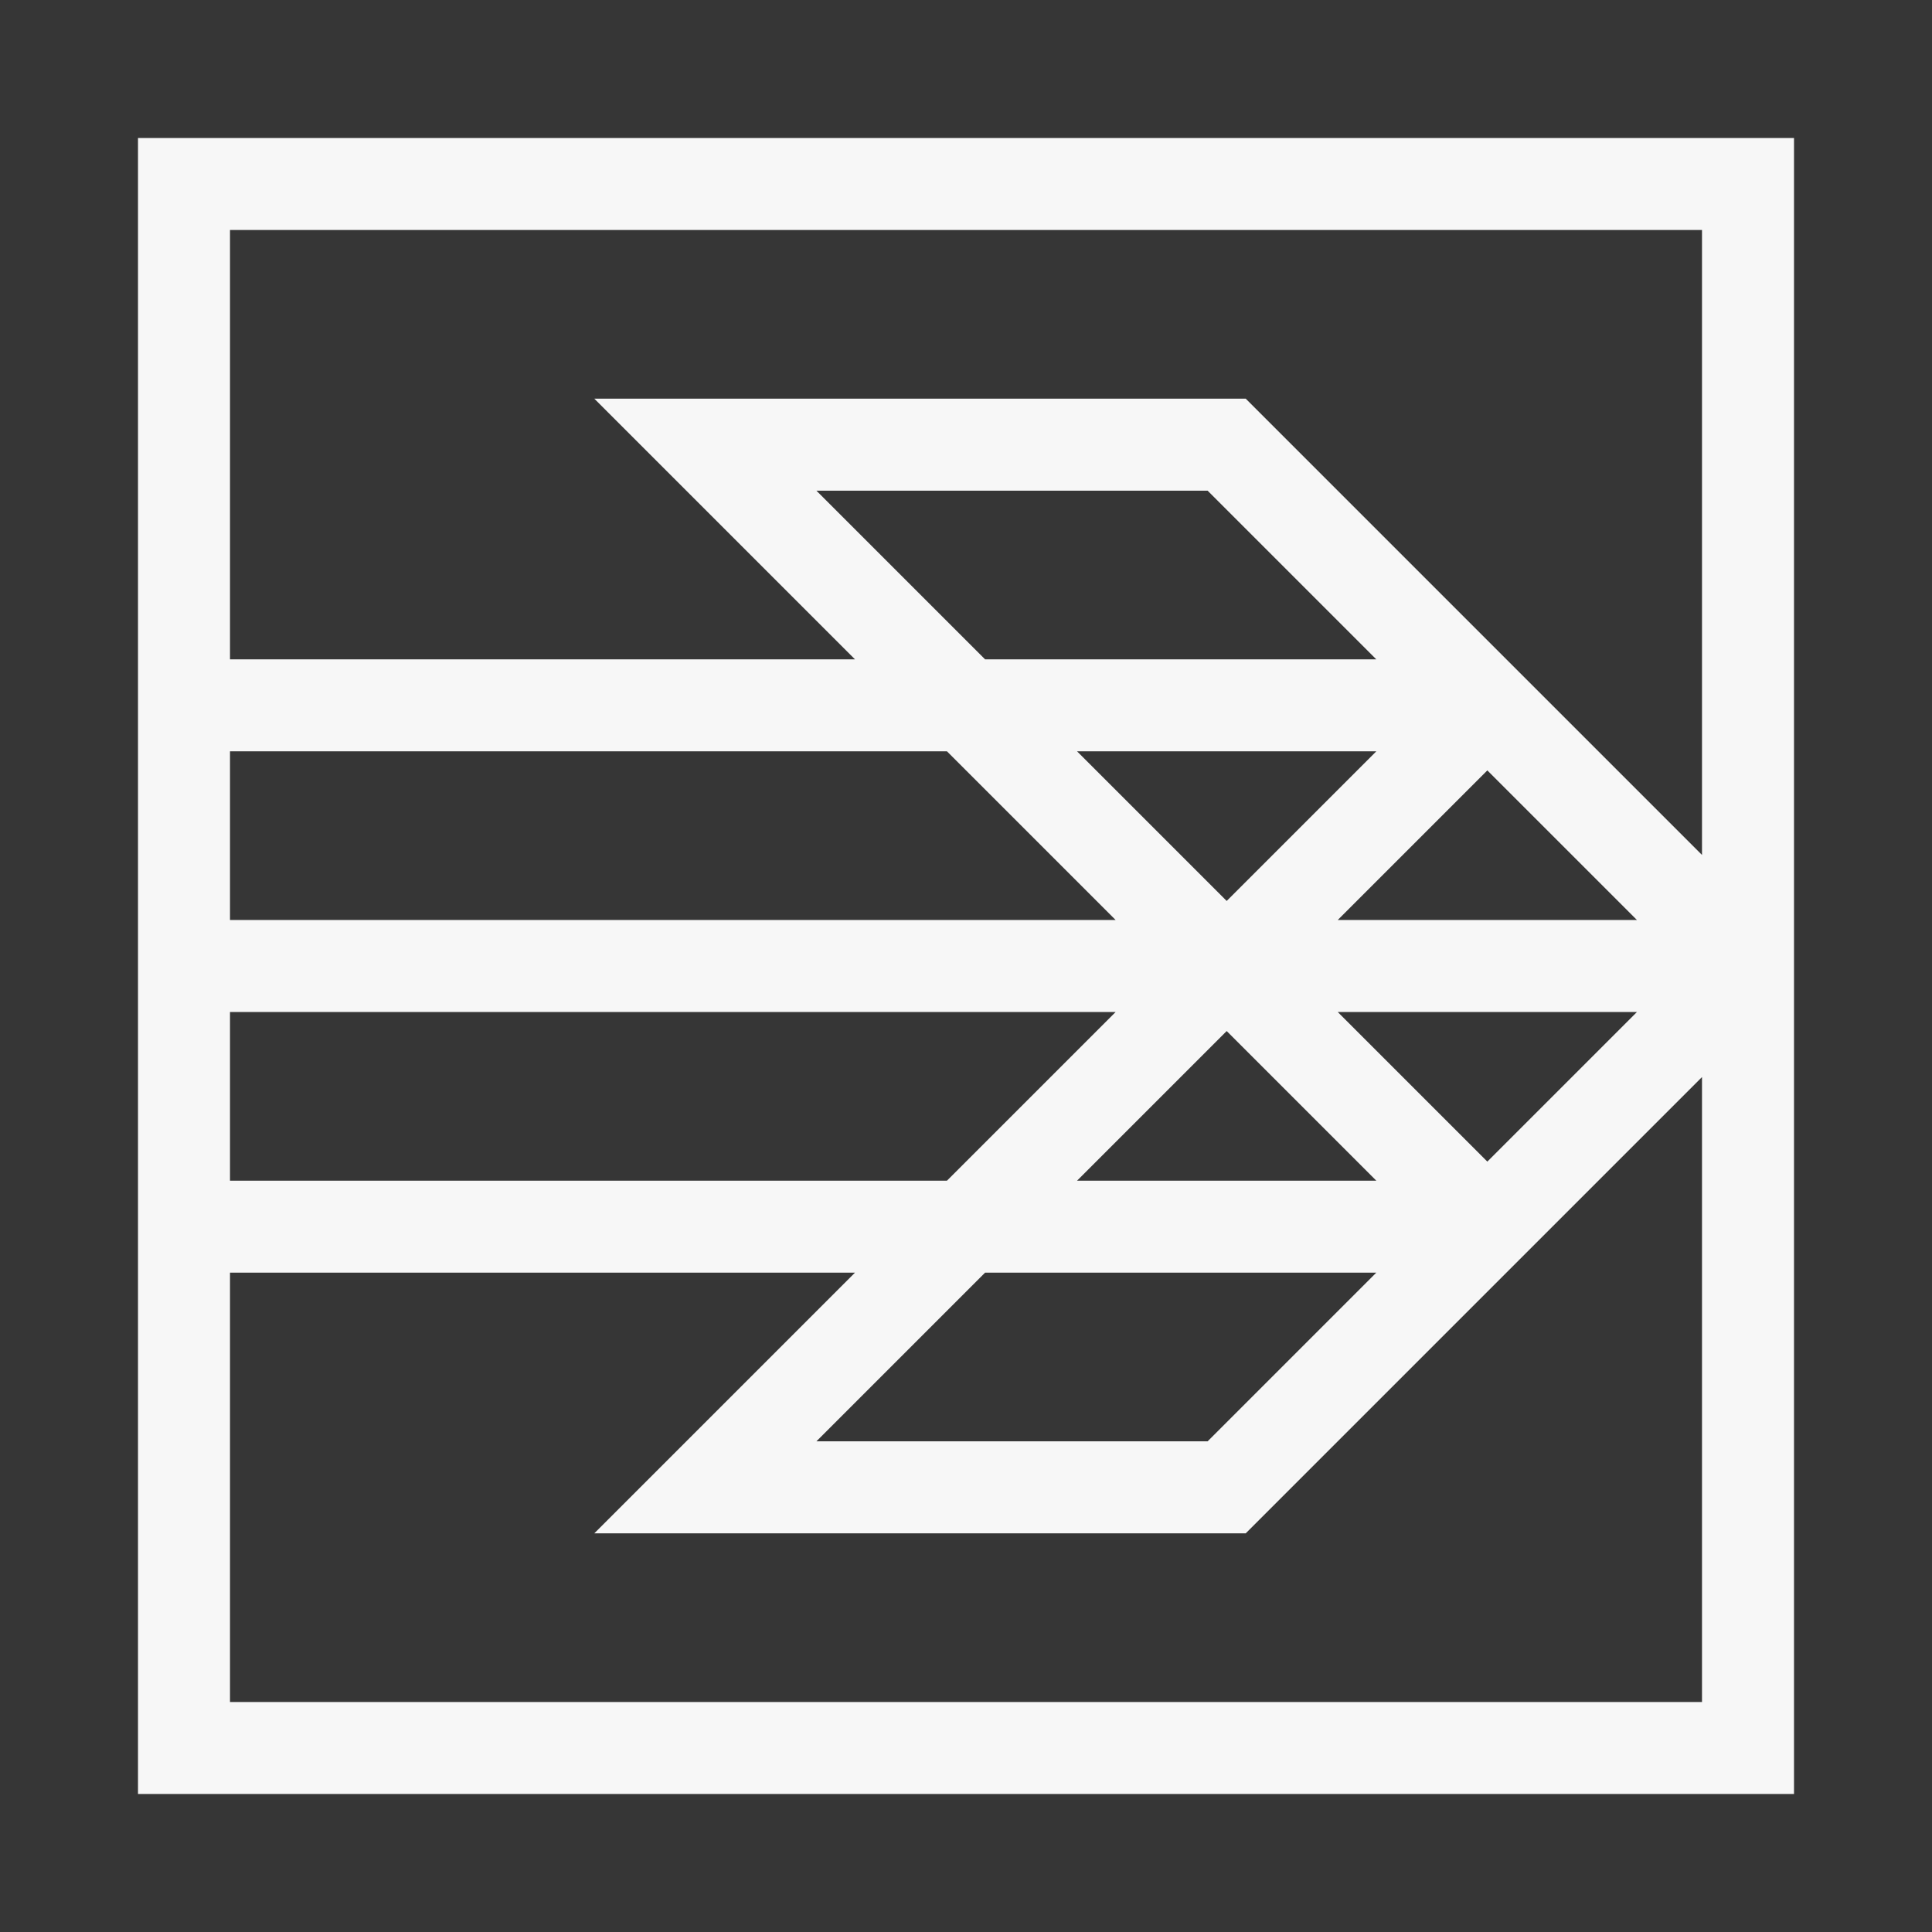
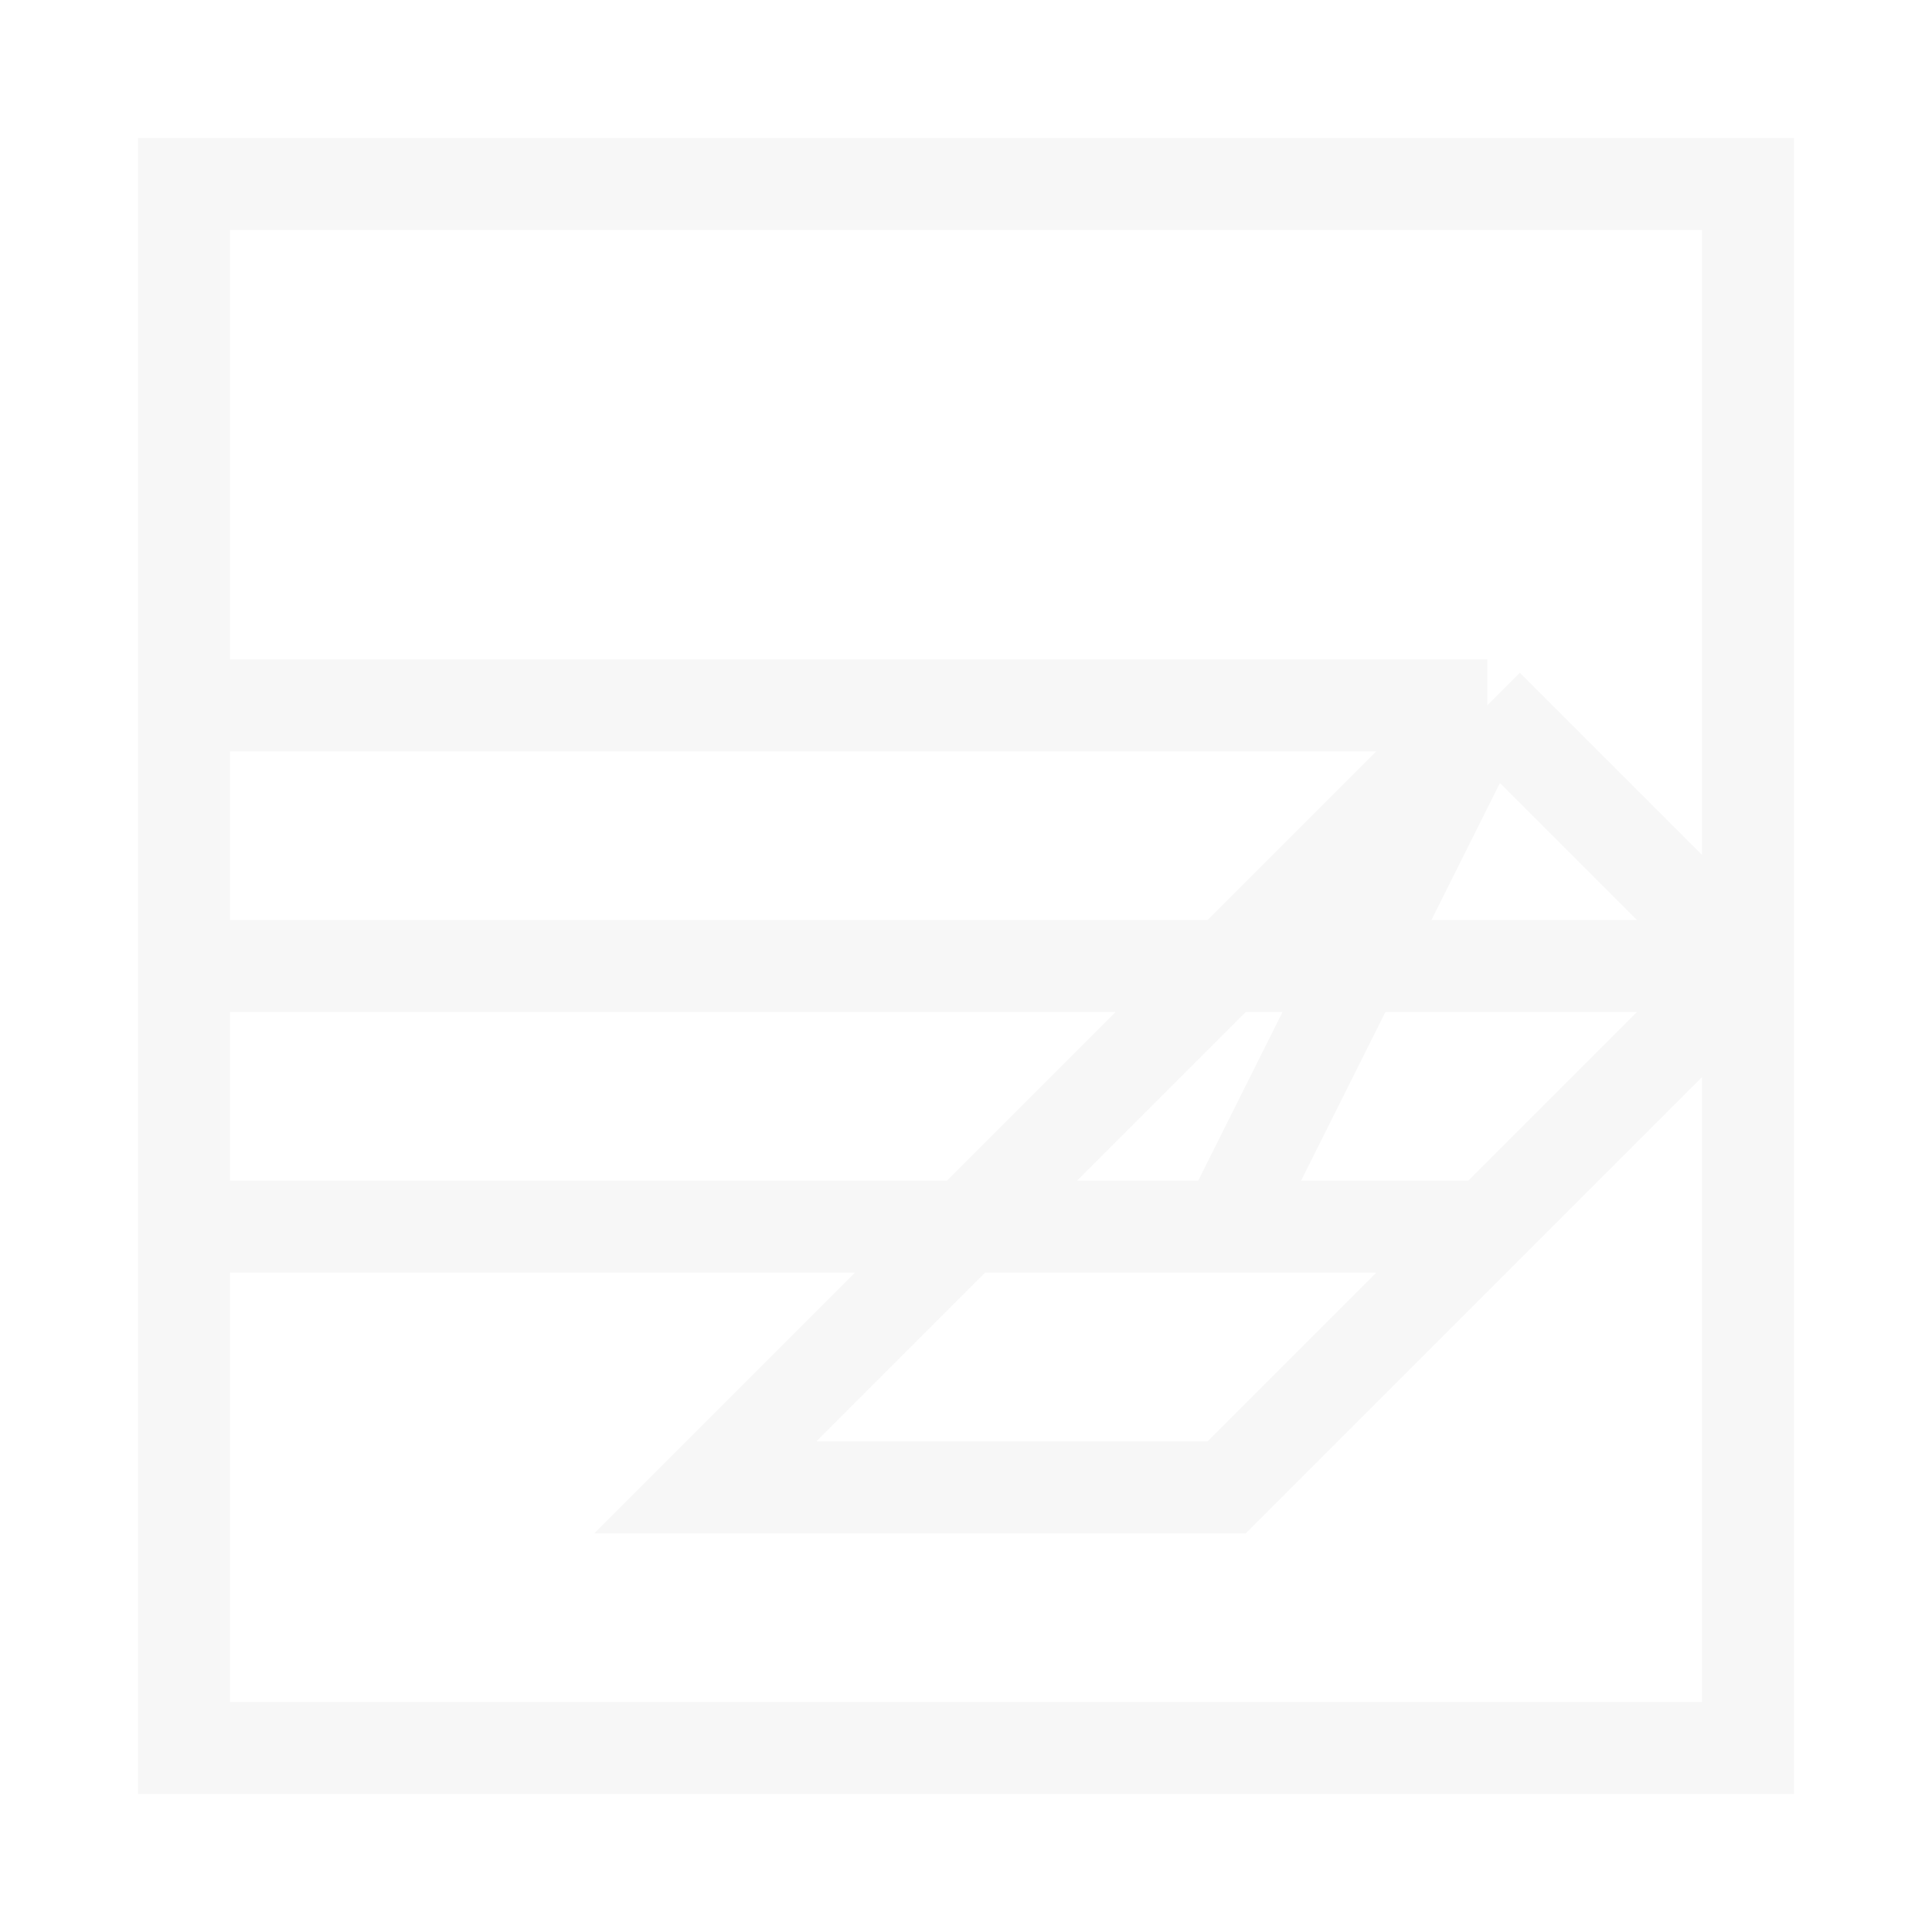
<svg xmlns="http://www.w3.org/2000/svg" width="84" height="84" viewBox="0 0 84 84" fill="none">
-   <rect width="84" height="84" fill="#363636" />
-   <path d="M8 42H76M76 42L64.667 53.333M76 42V8H8V76H76V42ZM76 42L64.667 30.667M64.667 53.333L30.667 19.333H53.333L64.667 30.667M64.667 53.333L53.333 64.667H30.667L64.667 30.667M64.667 53.333H8V30.667H64.667" stroke="#F7F7F7" stroke-width="4" />
+   <path d="M8 42H76M76 42L64.667 53.333M76 42V8H8V76H76V42ZM76 42L64.667 30.667M64.667 53.333H53.333L64.667 30.667M64.667 53.333L53.333 64.667H30.667L64.667 30.667M64.667 53.333H8V30.667H64.667" stroke="#F7F7F7" stroke-width="4" />
</svg>